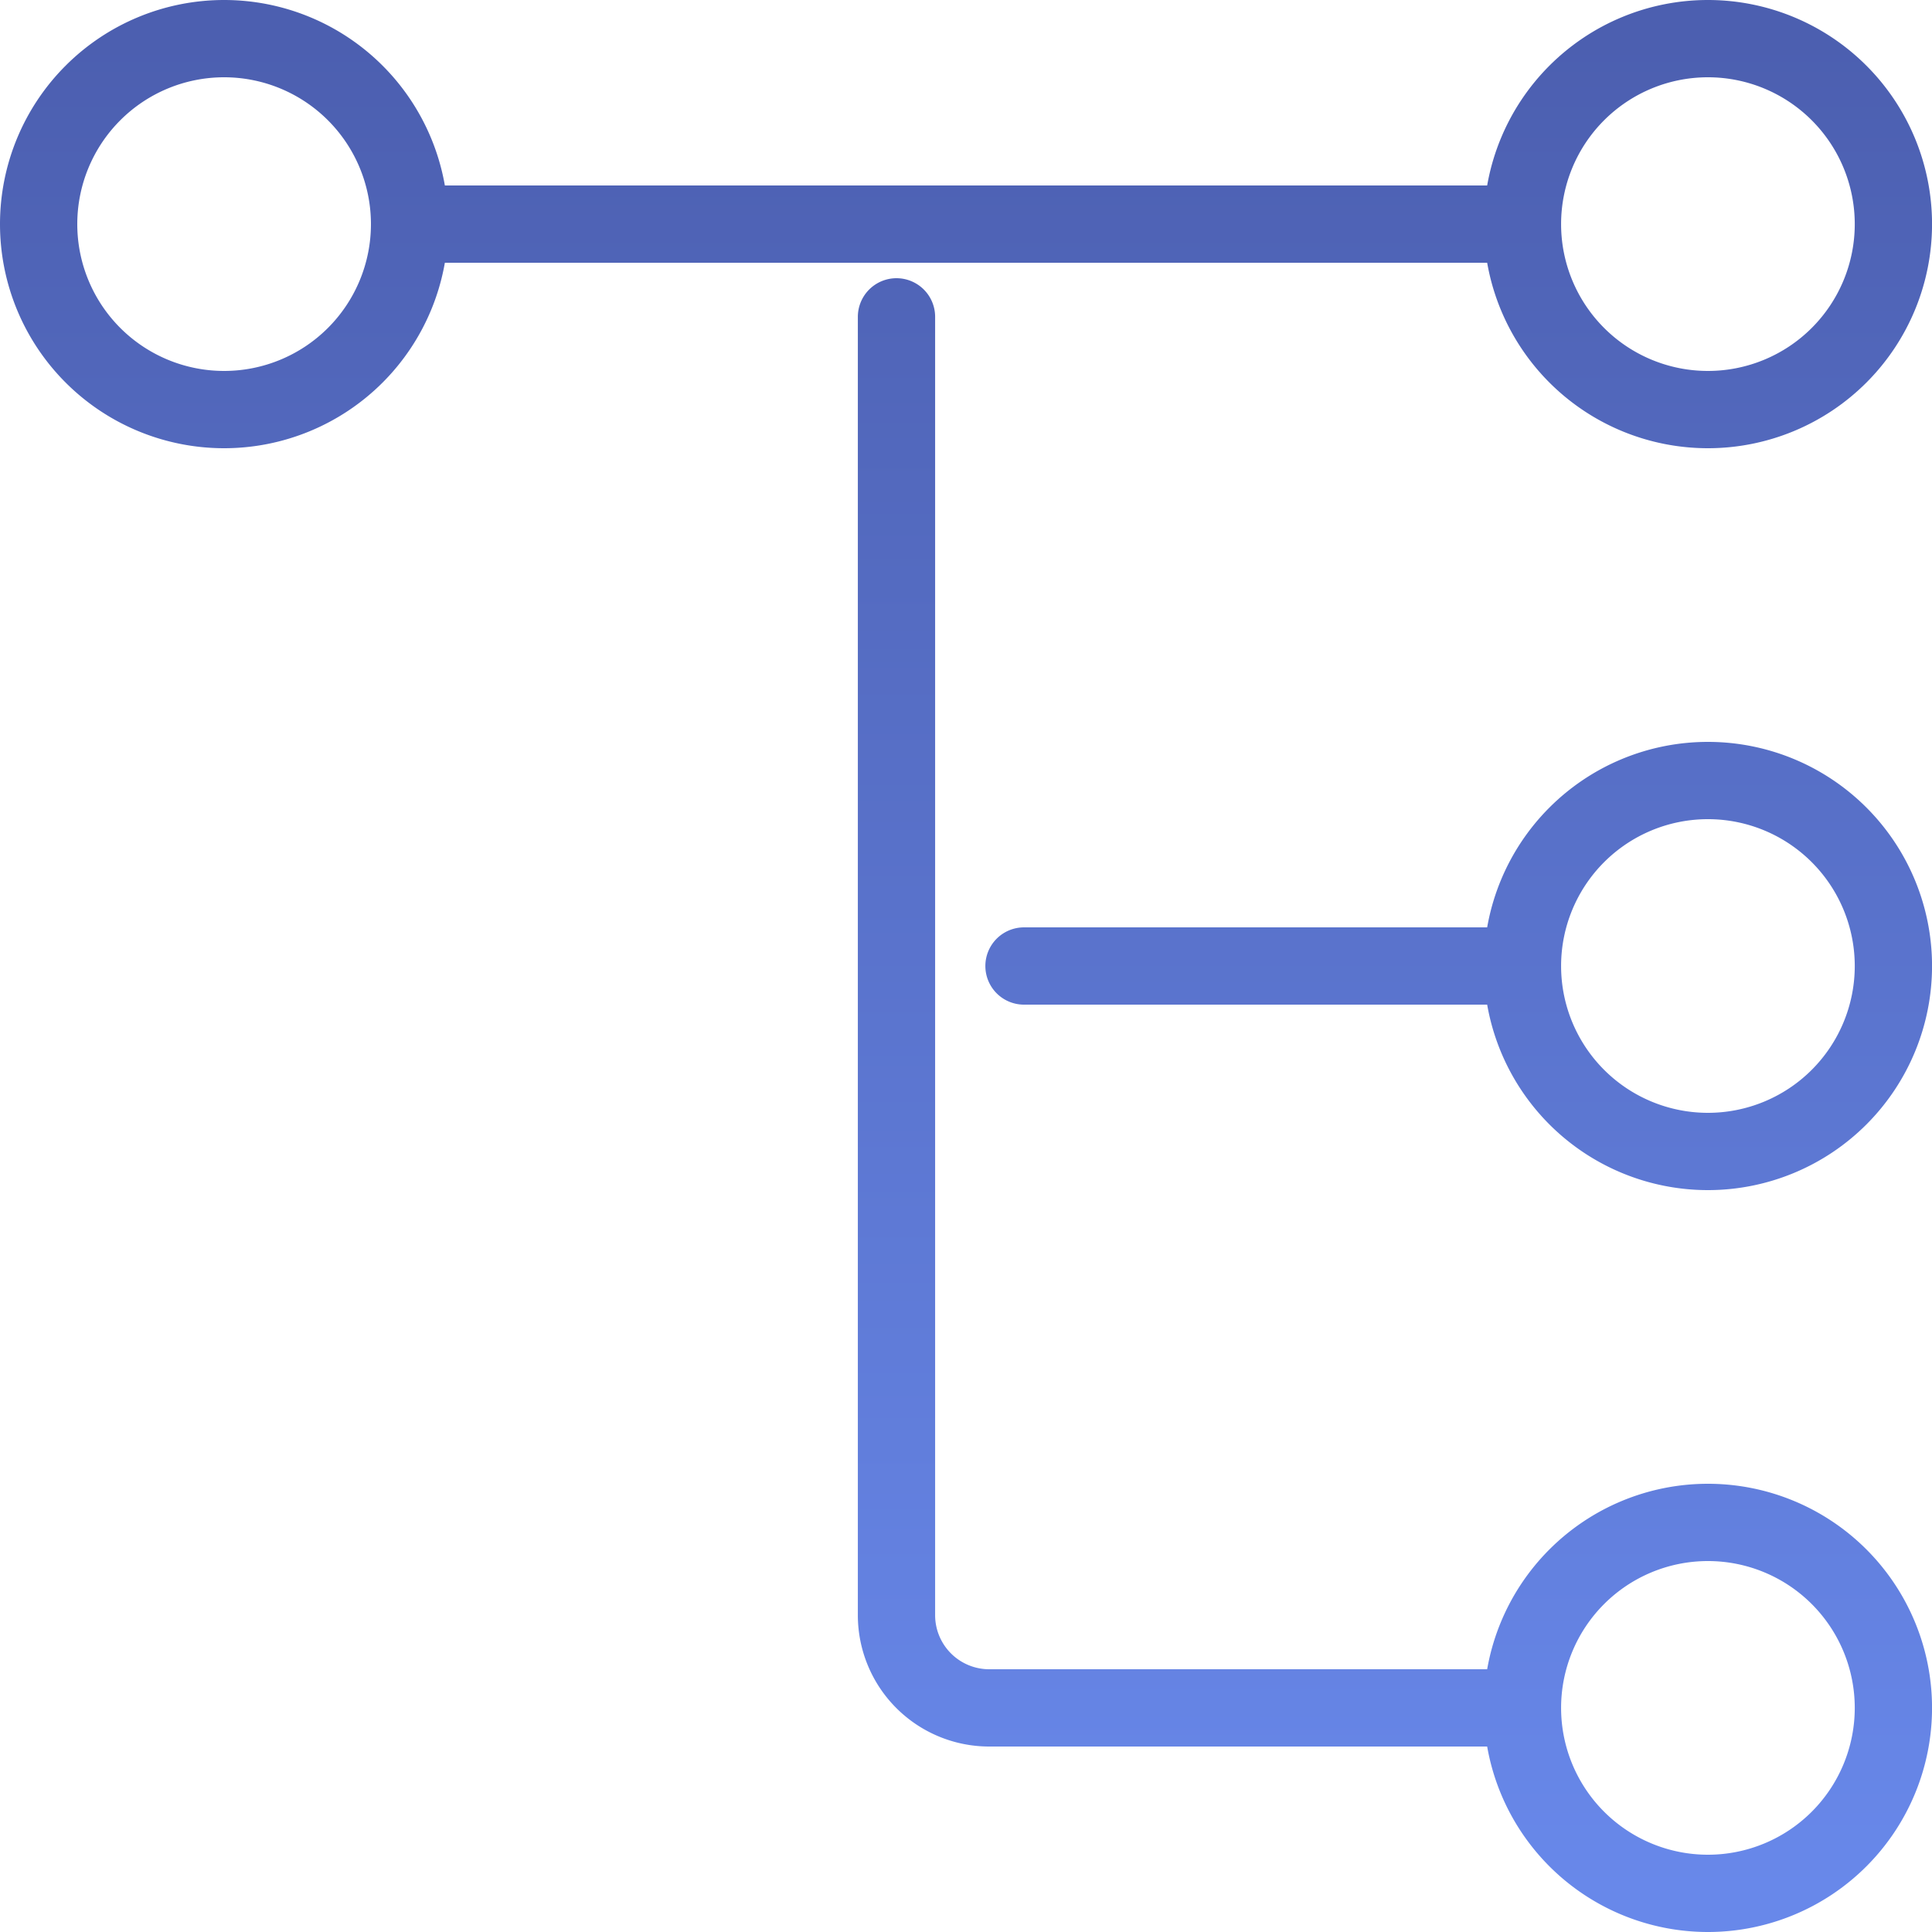
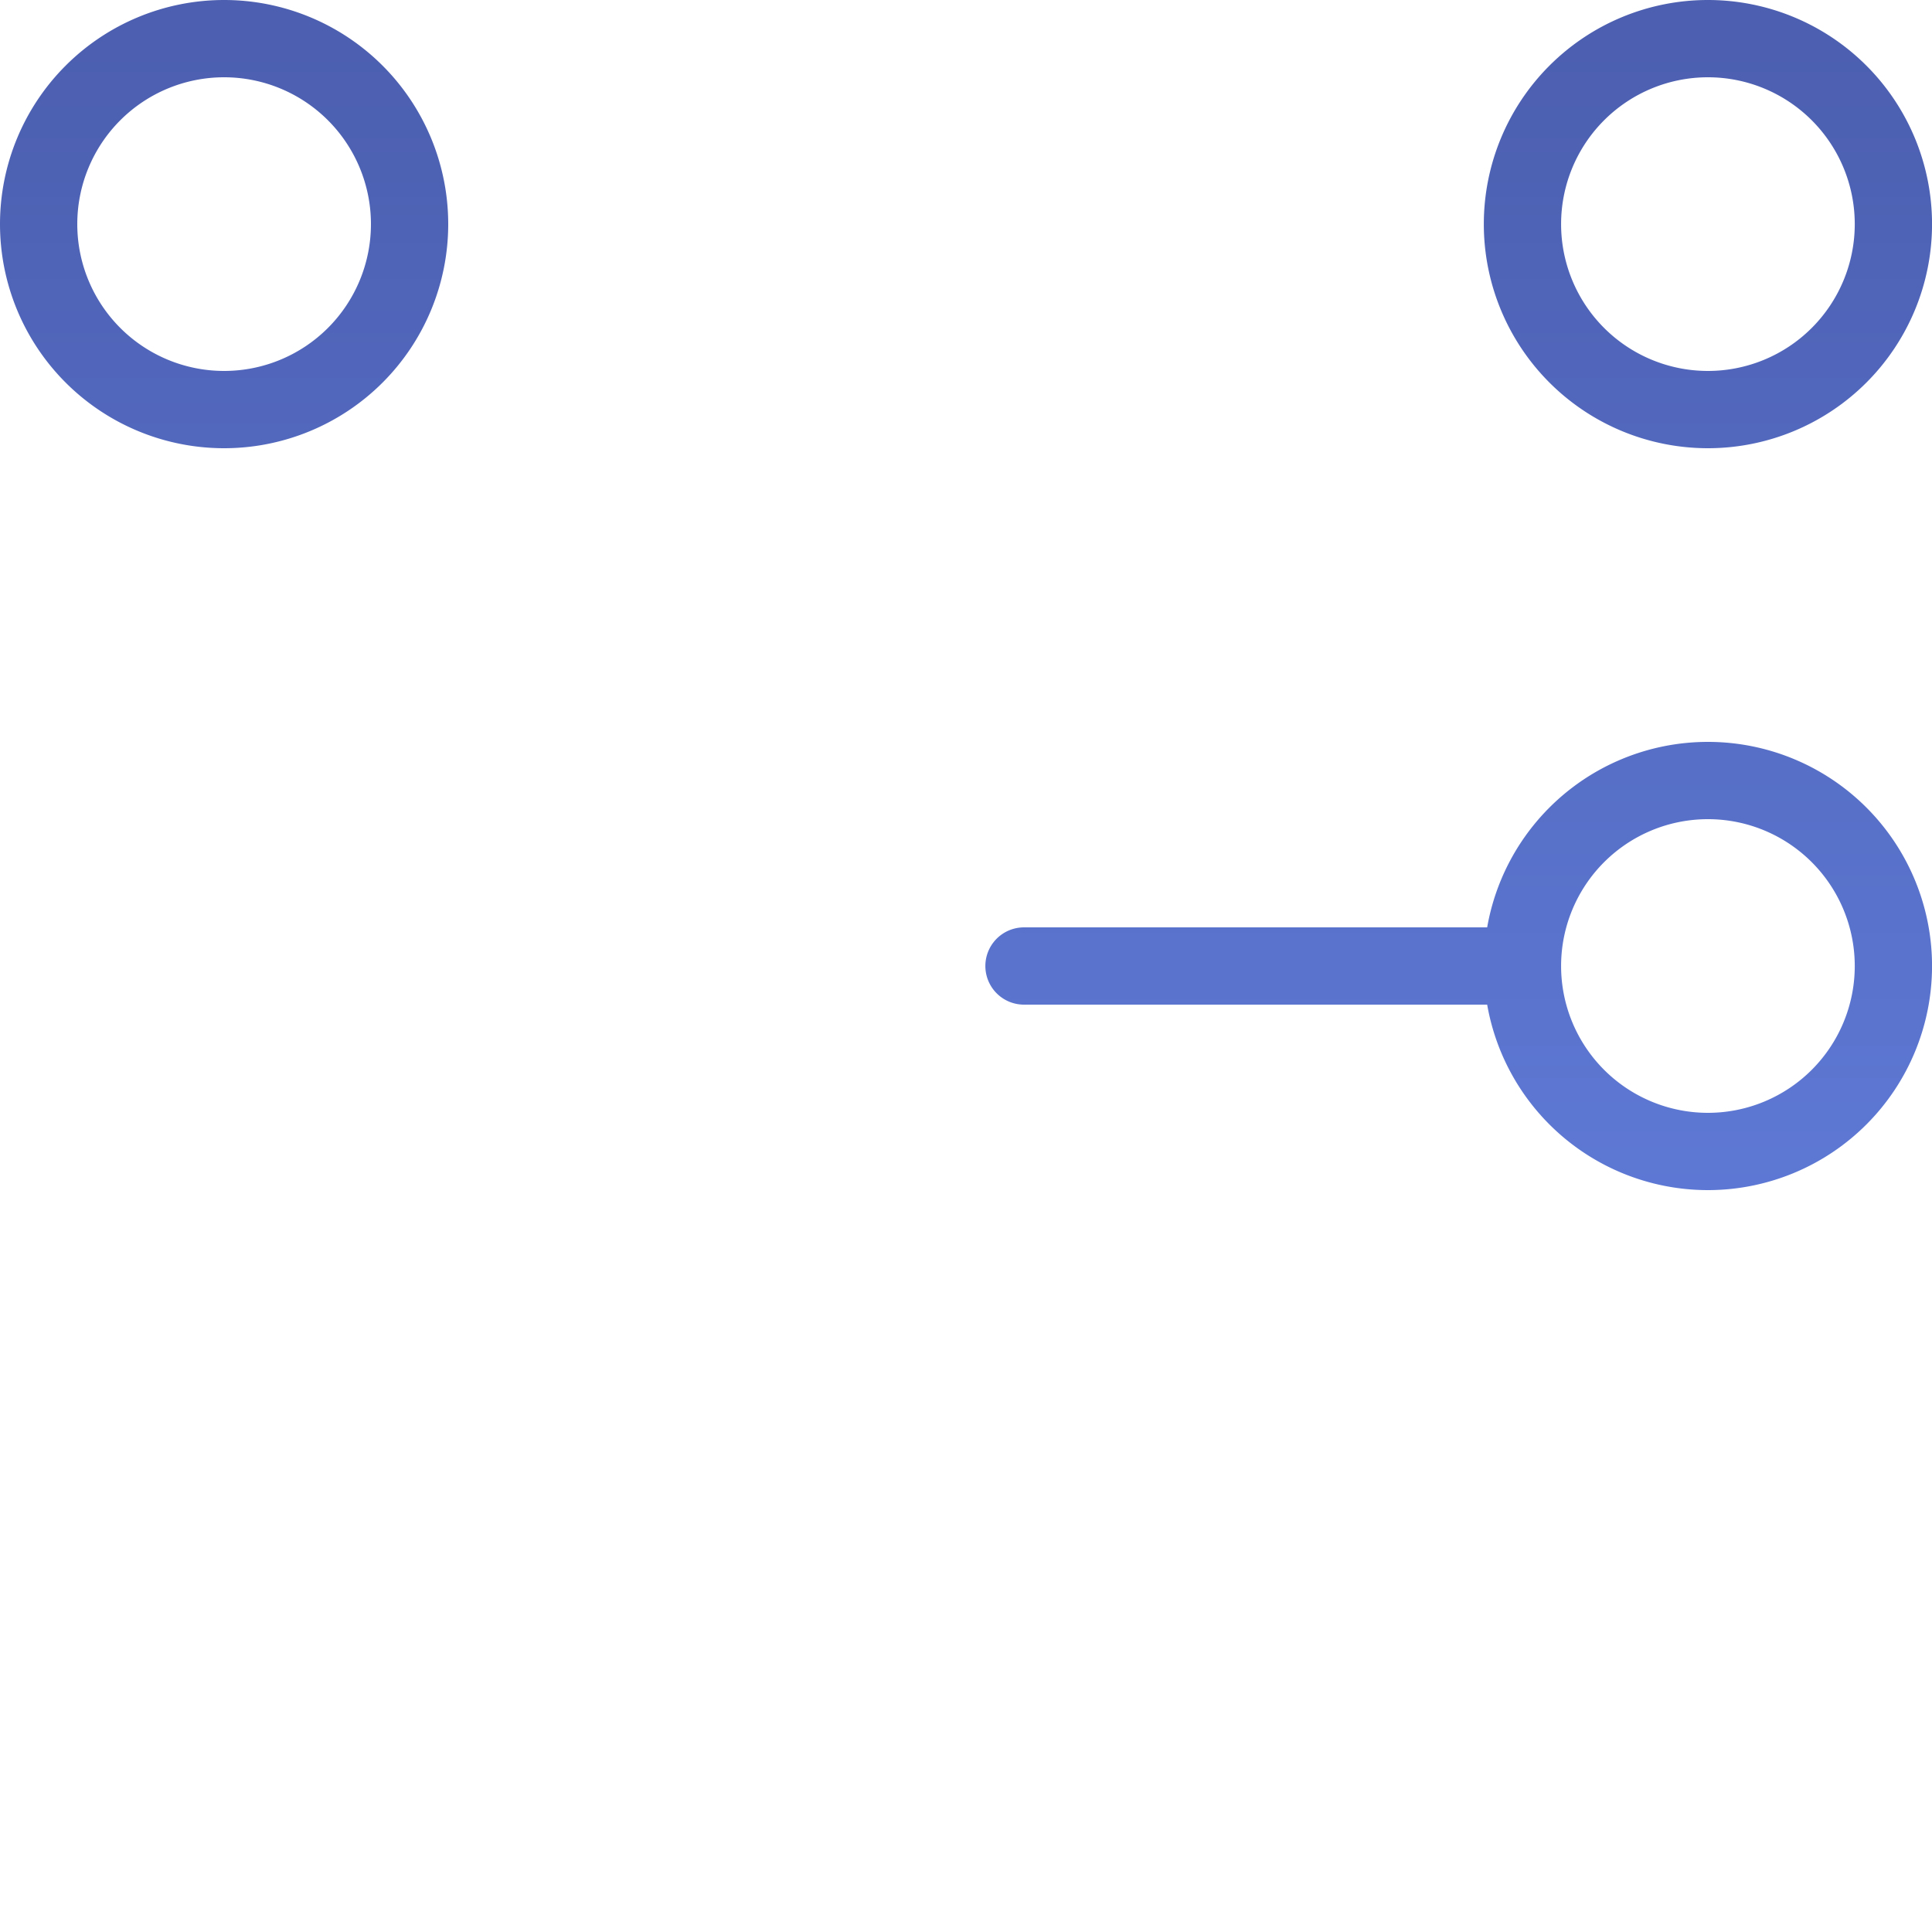
<svg xmlns="http://www.w3.org/2000/svg" width="50" height="50" fill="none" viewBox="0 0 50 50">
-   <path stroke="url(#a)" stroke-linecap="round" stroke-width="2" d="M39.401 25a4.8 4.8 0 1 0 9.6 0 4.8 4.8 0 0 0-9.6 0Zm0 0h-12.9m12.9-19.2a4.8 4.8 0 1 0 9.6 0 4.8 4.8 0 0 0-9.6 0Zm0 0H11.5m27.901 38.4a4.8 4.8 0 1 0 9.6 0 4.8 4.8 0 0 0-9.6 0Zm0 0h-13.8a2.4 2.4 0 0 1-2.4-2.4V8.2M10.6 5.8a4.8 4.8 0 1 1-9.6 0 4.8 4.8 0 0 1 9.6 0Z" />
+   <path stroke="url(#a)" stroke-linecap="round" stroke-width="2" d="M39.401 25a4.8 4.8 0 1 0 9.6 0 4.8 4.8 0 0 0-9.6 0Zm0 0h-12.9m12.9-19.2a4.8 4.8 0 1 0 9.6 0 4.8 4.8 0 0 0-9.6 0Zm0 0m27.901 38.4a4.8 4.8 0 1 0 9.6 0 4.8 4.8 0 0 0-9.6 0Zm0 0h-13.8a2.4 2.4 0 0 1-2.4-2.4V8.2M10.6 5.8a4.8 4.8 0 1 1-9.6 0 4.8 4.8 0 0 1 9.6 0Z" />
  <defs>
    <linearGradient id="a" x1="25.001" x2="25.001" y1="1" y2="49" gradientUnits="userSpaceOnUse">
      <stop stop-color="#4C5FB0" />
      <stop offset="1" stop-color="#6888EA" />
    </linearGradient>
  </defs>
</svg>